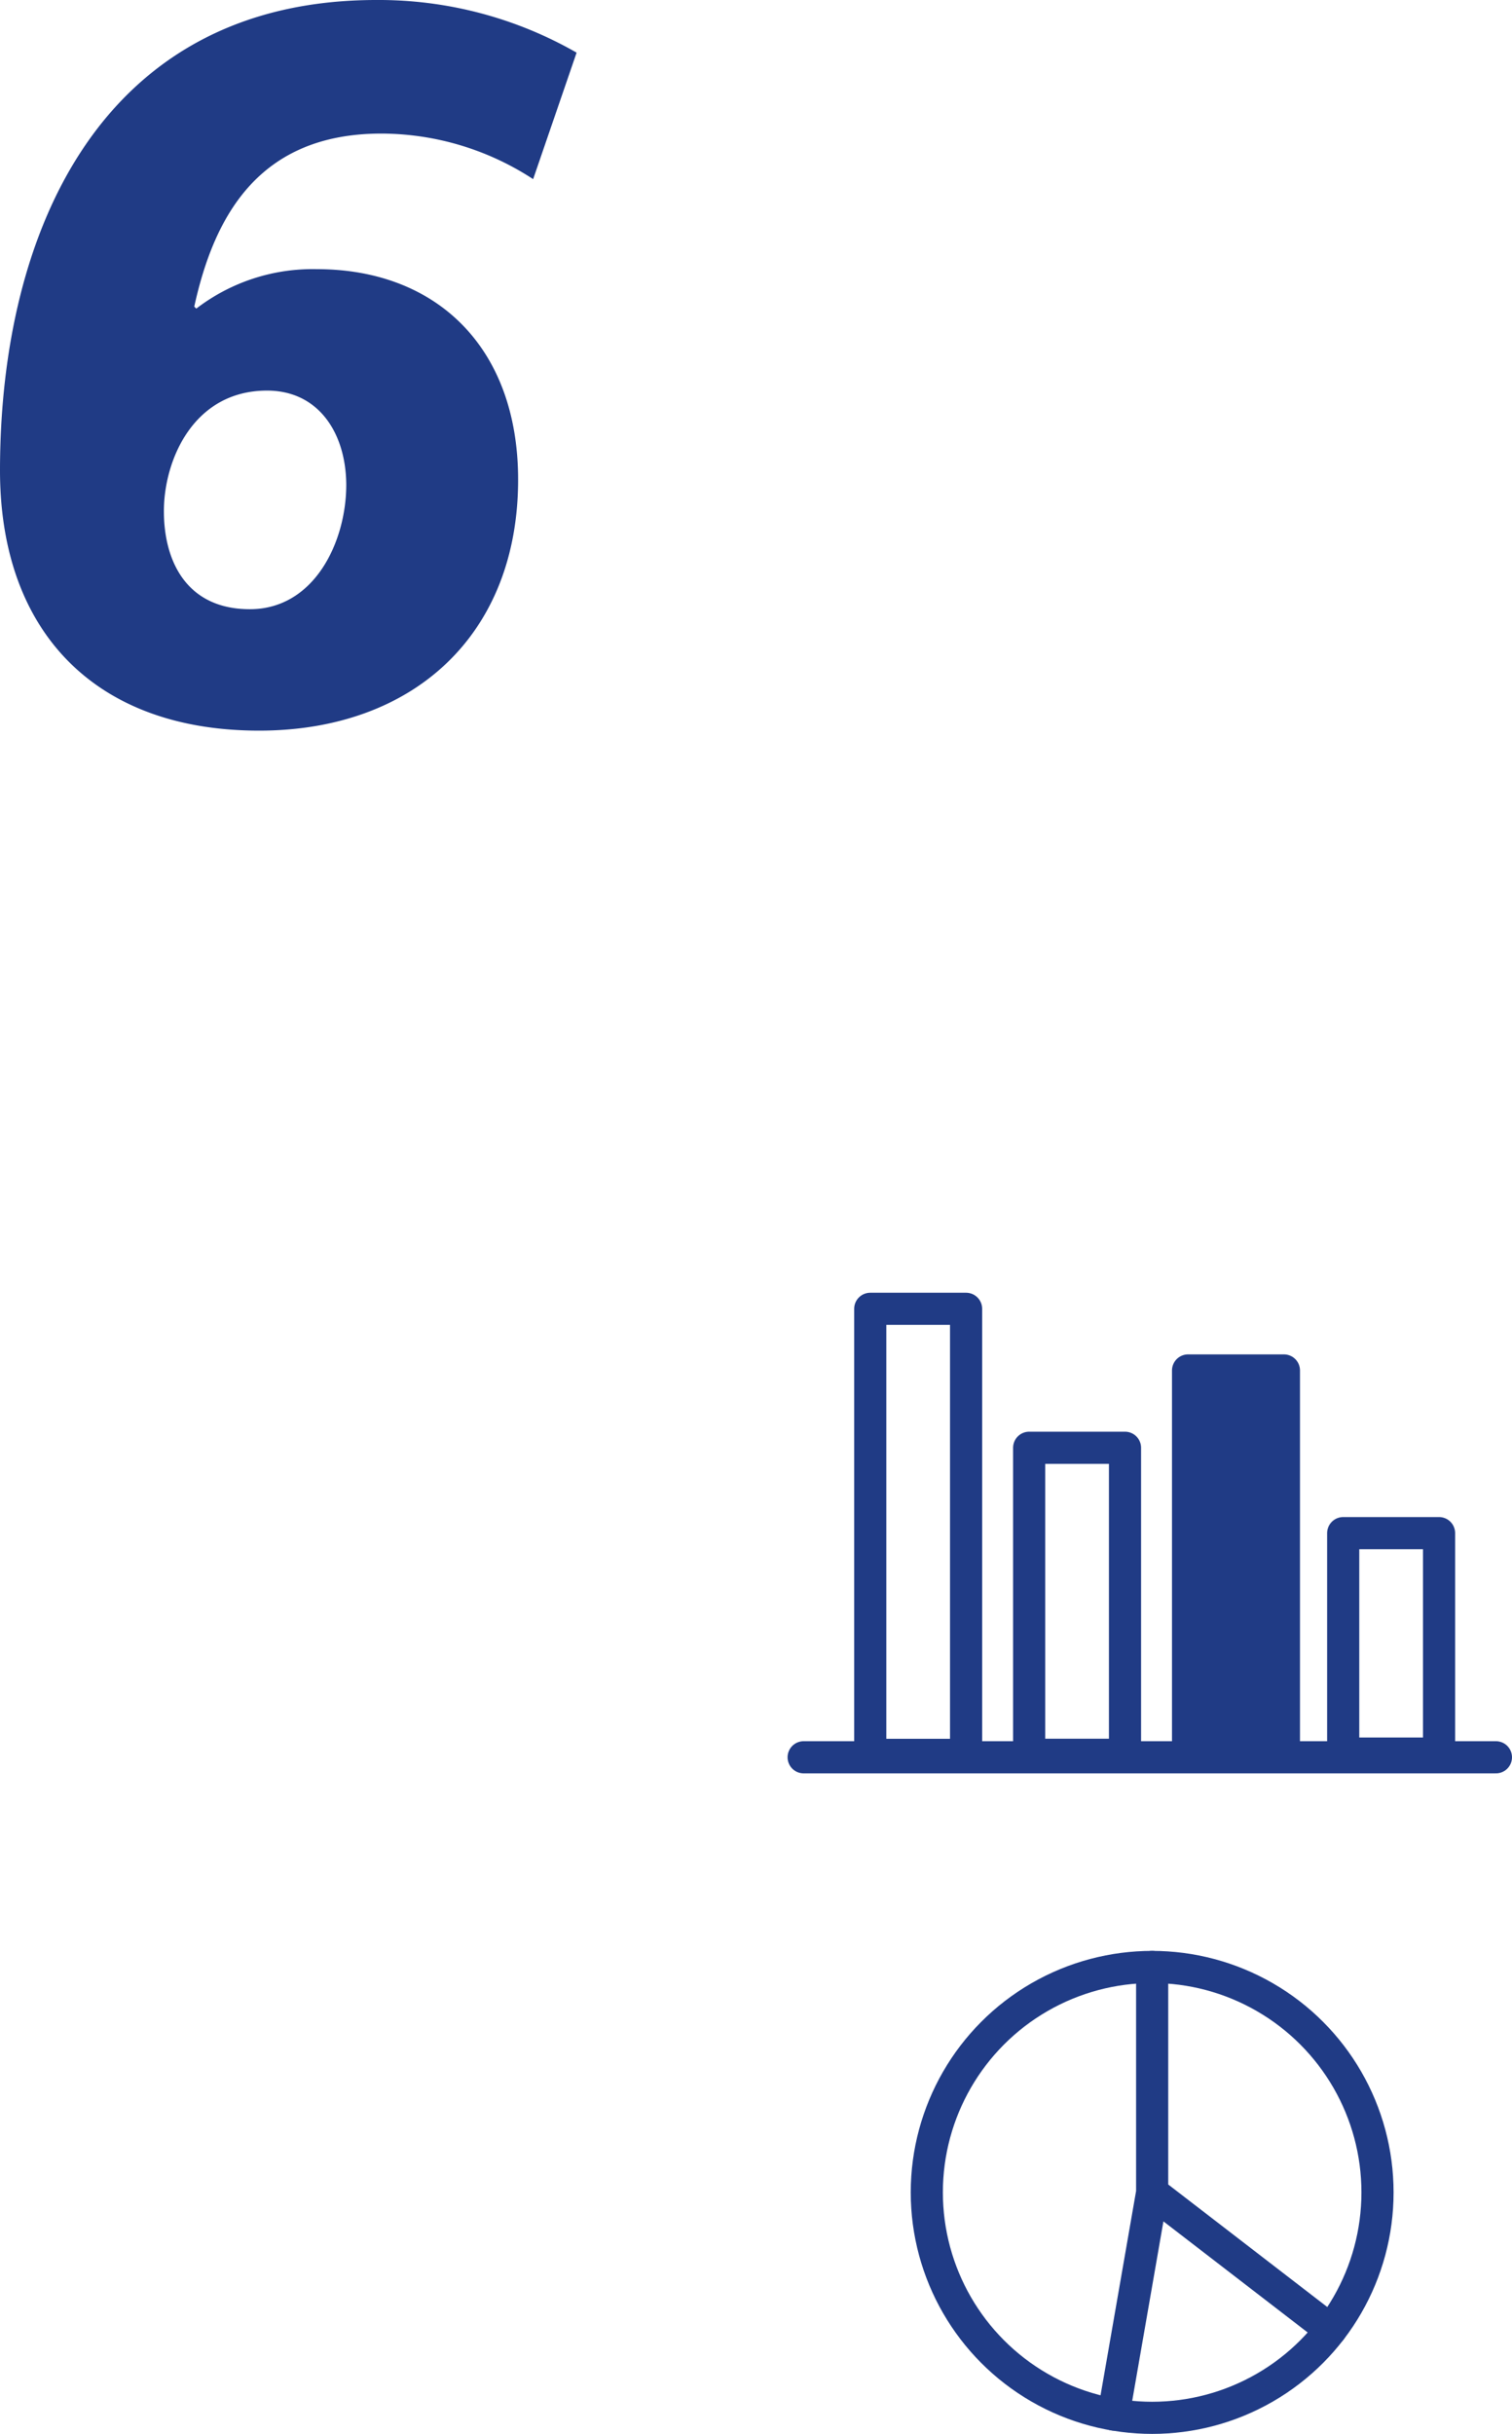
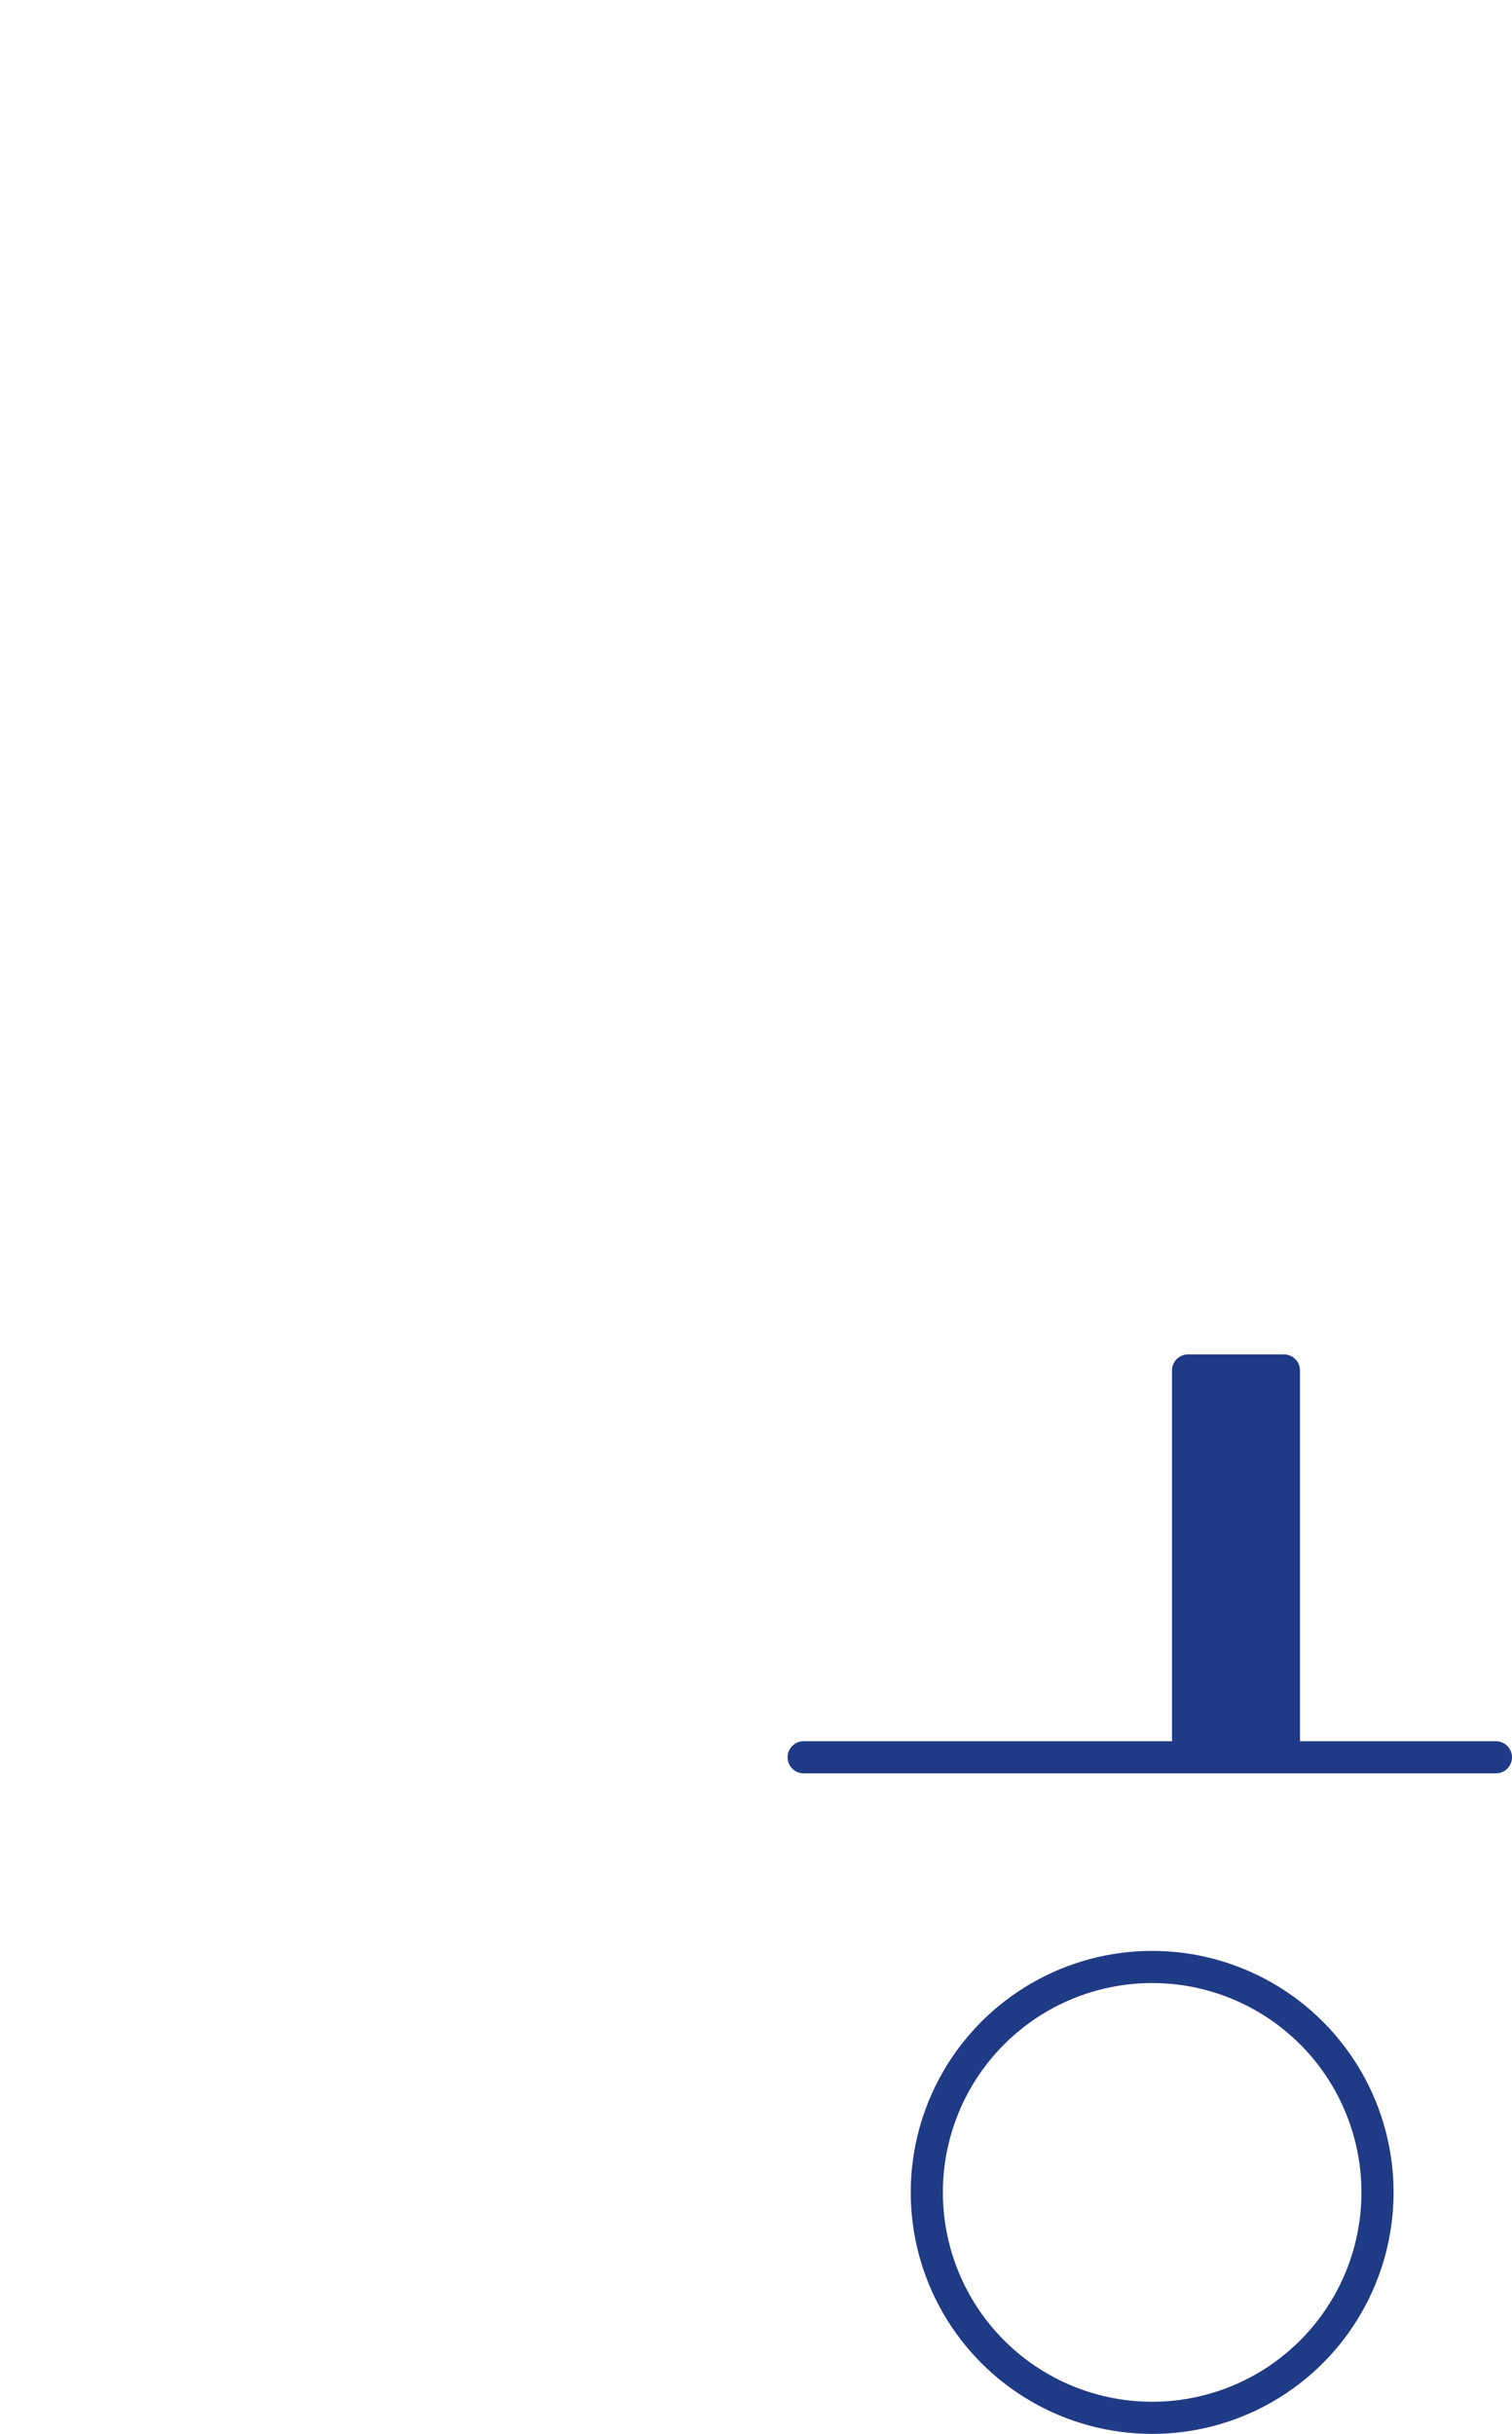
<svg xmlns="http://www.w3.org/2000/svg" viewBox="0 0 188.2 302.84">
  <defs>
    <style>.cls-1,.cls-3{fill:#203b85;}.cls-2{fill:none;}.cls-2,.cls-3{stroke:#203b85;stroke-linecap:round;stroke-linejoin:round;stroke-width:4px;}</style>
  </defs>
  <title>sec5-sttl-6</title>
  <g id="レイヤー_2" data-name="レイヤー 2">
    <g id="レイヤー_1-2" data-name="レイヤー 1">
-       <path class="cls-1" d="M66.36,22.29a34.65,34.65,0,0,0-18.89-5.67c-15.11,0-20.78,10.07-23.29,21.53l.25.25a23.79,23.79,0,0,1,15-4.91c14.86,0,25.06,9.7,25.06,26.19,0,19.27-13,31.23-32.24,31.23C11.71,90.91,0,78.45,0,58.55,0,28.46,12.84,0,46.84,0A49.5,49.5,0,0,1,71.77,6.55ZM33.24,48.6c-9.19,0-12.84,8.69-12.84,15S23.29,75.8,31.1,75.8c8.06,0,12-8.43,12-15.49C43.06,53.89,39.66,48.6,33.24,48.6Z" />
-       <rect class="cls-2" x="86.53" y="184.63" width="55.5" height="11.93" transform="translate(-76.31 304.88) rotate(-90)" />
-       <rect class="cls-2" x="114.97" y="193.28" width="38.2" height="11.93" transform="translate(-65.18 333.31) rotate(-90)" />
-       <rect class="cls-2" x="159.43" y="198.5" width="27.43" height="11.93" transform="translate(-31.31 377.62) rotate(-90)" />
      <rect class="cls-3" x="129.93" y="188.46" width="47.83" height="11.93" transform="translate(-40.58 348.28) rotate(-90)" />
      <line class="cls-2" x1="100.03" y1="218.65" x2="186.2" y2="218.65" />
      <circle class="cls-2" cx="143.41" cy="272.79" r="28.05" />
-       <polyline class="cls-2" points="143.41 244.74 143.41 272.79 165.63 289.9 143.41 272.79 138.6 300.43" />
    </g>
  </g>
</svg>